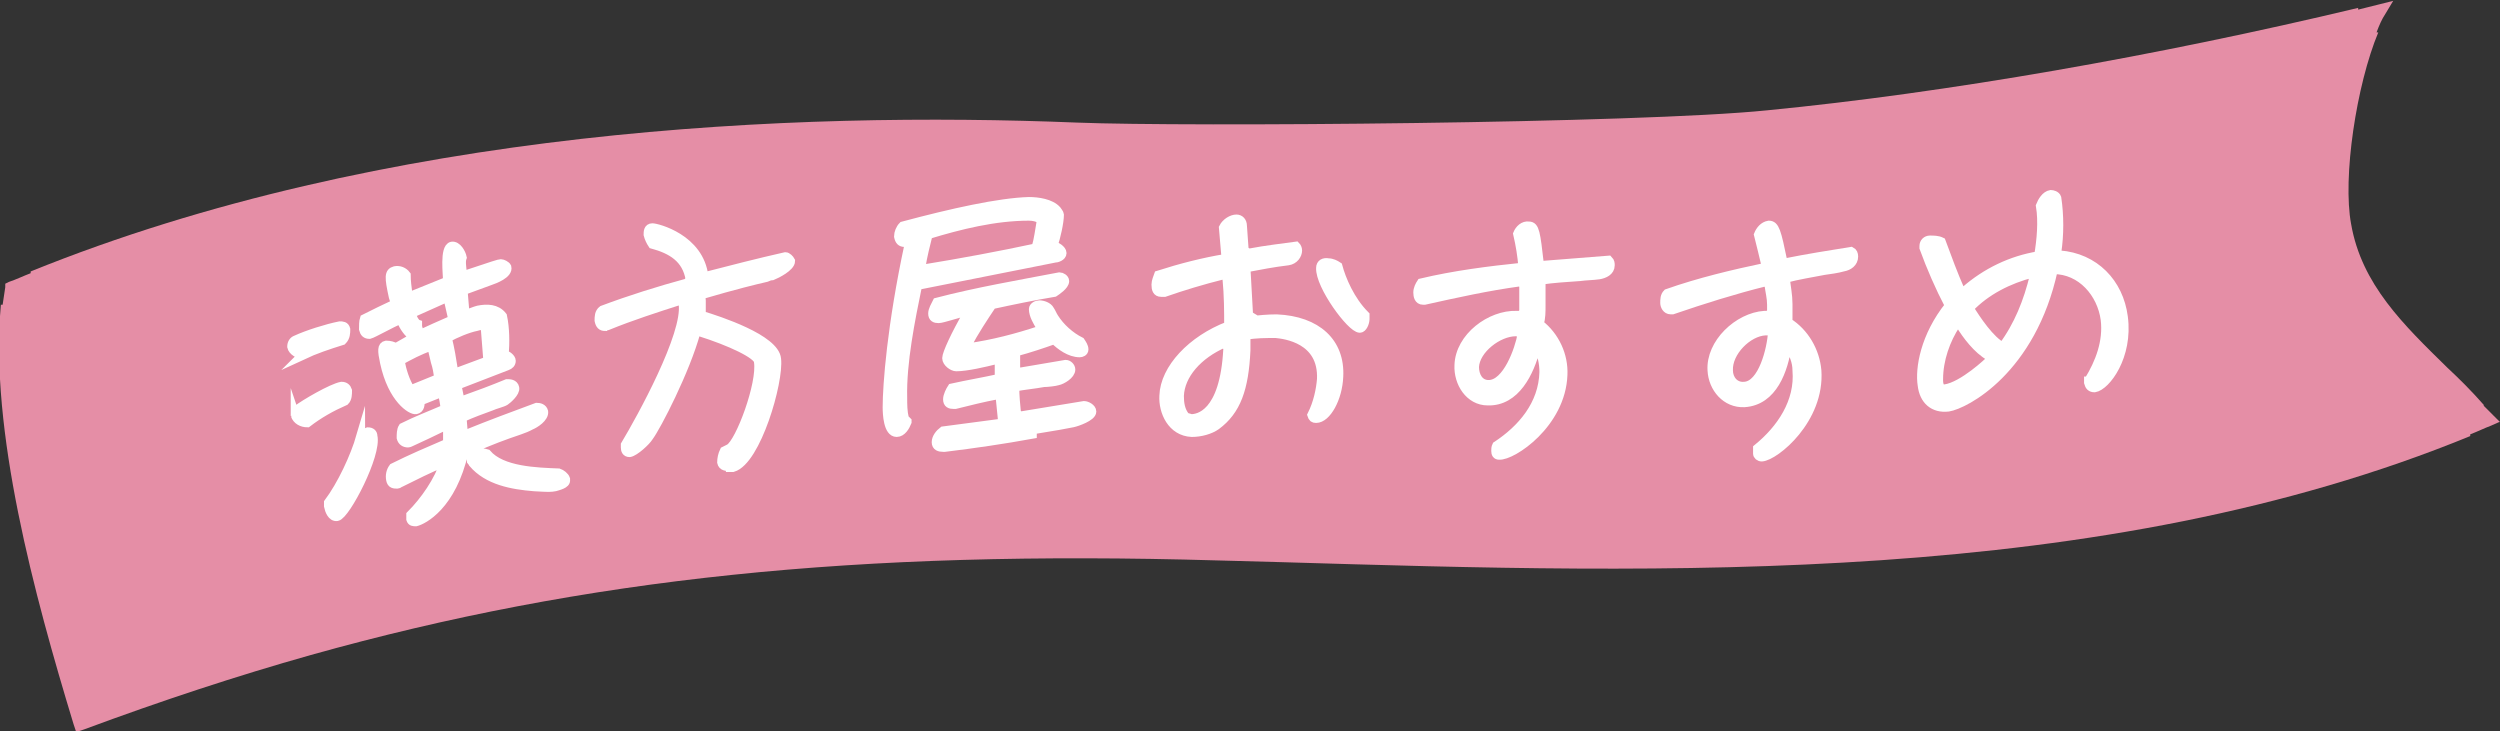
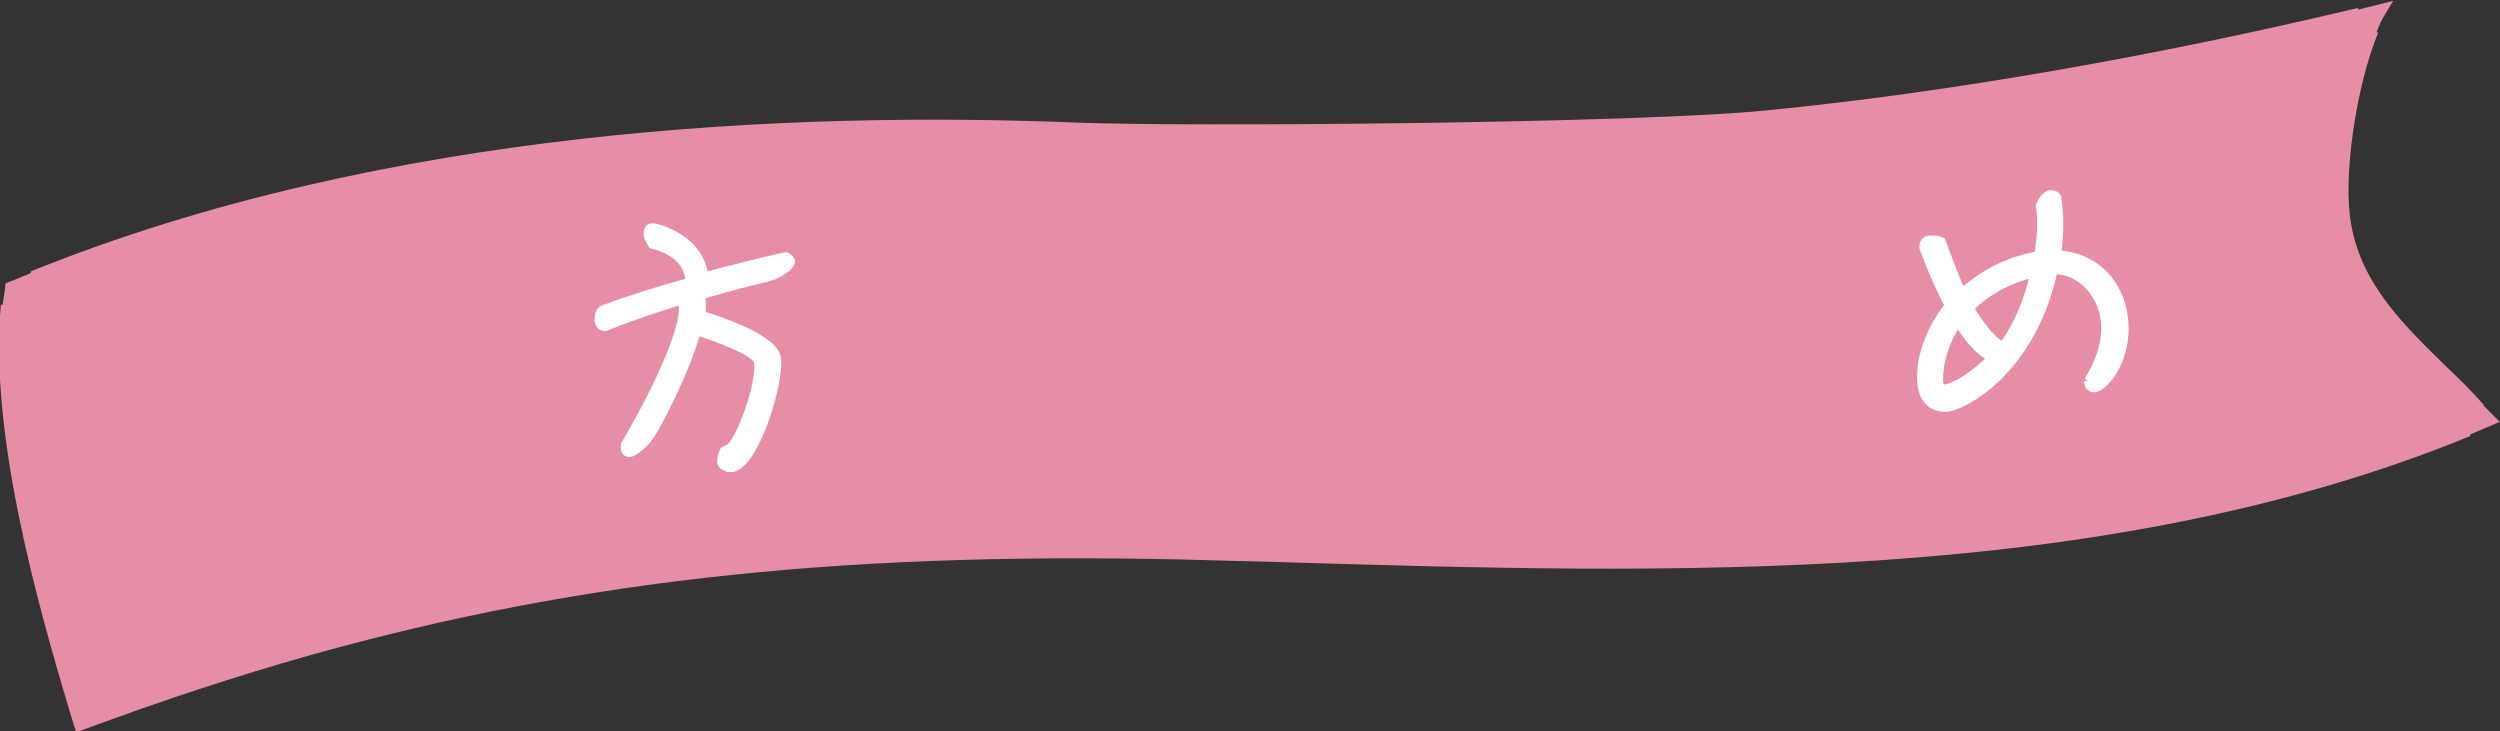
<svg xmlns="http://www.w3.org/2000/svg" width="285.5" height="83.5" version="1.1" viewBox="0 0 285.5 83.5">
  <rect x="0" y="0" width="285.5" height="83.5" fill="#333333" stroke="none" />
  <defs>
    <style>
      .cls-1 {
        fill: #fff;
        stroke: #fff;
        stroke-miterlimit: 10;
      }

      .cls-2 {
        fill: #e58ea6;
      }
    </style>
  </defs>
  <g>
    <g id="_レイヤー_1" data-name="レイヤー_1">
      <path class="cls-2" d="M285.5,48.2l-.7-.7c-.4-.4-.8-.8-1.2-1.2h.1c-1.4-1.6-2.8-3-4.2-4.3-5-4.9-9.8-9.5-11-16.4-1-5.3.6-15.9,3.1-21.9h-.2c.3-.8.6-1.5,1-2.1l.9-1.5-1.6.4c-.8.2-1.6.4-2.4.6v-.2c-23,5.5-47,9.7-67.5,11.7-14.7,1.5-66.3,1.9-78.8,1.4-32.2-1.3-79,.6-119.5,17v.2c-.8.3-1.6.7-2.5,1l-.4.2v.4c-.1.7-.2,1.3-.3,2h-.2c-1.3,14.3,3.8,33.1,8.3,47.9l.3.9.9-.3c8.9-3.3,17.4-6.1,25.9-8.5,31.4-8.8,62.4-12,103.5-10.8l7.4.2c43.8,1.3,93.5,2.9,135.7-14.4v-.2c.8-.3,1.6-.7,2.4-1l.9-.4Z" />
      <g>
-         <path class="cls-1" d="M34.6,40.5c-.5,0-1.2-.4-1.3-.9,0-.4.2-.7.5-.8,1.3-.6,3.5-1.3,5-1.6.3,0,.6,0,.7.4,0,.4,0,.9-.4,1.3-1.6.5-3.1,1-4.6,1.7ZM33.7,47.5c0-.3,0-.5.2-.7.9-.7,4-2.5,5.1-2.7.4,0,.6.2.7.5,0,.4,0,.9-.3,1.2-1.6.7-3,1.5-4.3,2.5-.6,0-1.2-.3-1.4-.9ZM41.2,49.9c.2-.2.5-.5.8-.6.4,0,.6.2.6.5.5,2.1-3.1,9-4.1,9.2-.6.1-.9-.7-1-1.2,0-.1,0-.3,0-.4,1.5-2,3-5.2,3.7-7.6ZM50.7,52.8c-1.7.7-3.3,1.5-4.9,2.3-.1,0-.3.2-.4.2-.4,0-.7,0-.8-.5-.1-.5,0-1,.3-1.4,2-1,4.1-1.9,6.2-2.8,0-.6,0-1.1,0-1.7l-.4-.2c-1.2.6-2.5,1.2-3.8,1.8,0,0-.2.1-.3.1-.4,0-.7-.2-.8-.6,0-.4,0-.9.2-1.2,1.6-.8,3.2-1.4,4.8-2.1,0-.6-.2-1.3-.3-1.9l-2.5,1c0,.4,0,.9-.5,1-.5.1-2.7-1.2-3.6-5.4-.3-1.4-.3-1.9.2-2,.4,0,.8.1,1.1.3.7-.4,1.4-.8,2.1-1.2h0c-.7-.4-1.2-1.2-1.5-1.9h-.3c-.6.2-2.9,1.5-3.3,1.6-.4,0-.6-.2-.7-.6,0-.4,0-.9.1-1.2,1.2-.6,2.4-1.2,3.5-1.7,0-.2-.1-.5-.2-.8-.5-2.3-.5-2.8.2-3,.5-.1,1,.1,1.3.5,0,.7.1,1.4.2,2.2l.3.2,4.2-1.7c0-.7-.4-3.8.5-4,.6-.1,1.1.8,1.2,1.3h0c-.2.5,0,1.3,0,1.8l.3.2c3.3-1.1,3.9-1.3,4.1-1.3.2,0,.6.2.7.4.2.8-1.4,1.4-2,1.6l-3,1.1.2,2.4.3.2c.4-.1.8-.3,1.2-.4,1-.2,2.1-.2,2.8.7.3,1.4.3,3,.2,4.4.3,0,.8.4.8.7,0,.3-.2.5-.5.6l-5.7,2.2c.1.5.2,1,.3,1.5l.4.2c1.7-.6,3.3-1.2,5-1.9.3,0,.8,0,.9.5.1.5-.8,1.3-1.1,1.5-.3.2-1.2.4-1.6.6-1.1.4-2.2.8-3.3,1.3,0,.6.1,1.1.1,1.7l.3.2c2.7-1.1,5.4-2.1,8.1-3.1.3,0,.7.1.8.5.1.7-1,1.4-1.5,1.6-.7.4-1.8.7-2.6,1-1.7.6-3.3,1.3-5,2-1.4,6.2-4.7,7.8-5.5,8-.3,0-.5,0-.6-.3,0-.2,0-.4,0-.5,1.6-1.6,3.2-3.9,3.9-6.1h-.2ZM49.4,39.6h-.3c-1.2.4-2.3,1-3.4,1.6.2,1.1.6,2.4,1.2,3.3l3.2-1.3c-.1-.7-.2-1.3-.4-1.9l-.4-1.7ZM51.2,34.3l-.4-.2-3.8,1.7c0,.3.4,1.1.7,1.2v.3c.1.3.2.7,0,1,1.3-.6,2.6-1.2,4-1.8l-.5-2.2ZM55.4,37.3c-.2-.2-.7-.1-1,0-1,.2-2.4.8-3.3,1.3.3,1.2.5,2.4.7,3.7l.4.2,3.5-1.3-.3-3.8ZM64.6,54.8c.1.5-.9.7-1.2.8-.6.1-.6.1-2.4,0-2.5-.2-5.3-.7-7-2.7,0,0-.1-.2-.2-.3-.1-.5.4-.8.8-.9.3,0,.7,0,1,.1,1.7,2,5.7,2.1,8.2,2.2.3.1.7.4.8.7Z" />
        <path class="cls-1" d="M83.4,53.3c-.4,0-.9,0-1-.5,0-.4.1-.9.3-1.3l.6-.3c1.2-.7,3.7-7.4,3.3-9.9,0-.8-3.2-2.3-6.7-3.4h-.4c-1.2,4.4-4.5,10.8-5.4,12-.3.5-1.6,1.7-2.2,1.8-.4,0-.5-.3-.5-.6,0,0,0-.2,0-.3,1.8-3,7.1-12.6,6.6-16.1,0,0,0-.2,0-.2l-.3-.2c-2.8.9-5.6,1.8-8.3,2.9-.1,0-.2,0-.3.1-.4,0-.6-.2-.7-.7,0-.4,0-.9.4-1.2,3.2-1.2,6.4-2.2,9.7-3.1l.3-.4c-.4-2.4-2.1-3.4-4.3-4-.2-.3-.4-.7-.5-1.1,0-.3,0-.8.5-.8.5,0,5.4,1.2,5.9,5.6t0,0h0c3.1-.8,6.2-1.6,9.3-2.3.2,0,.5.3.6.5,0,.7-1.6,1.5-2.1,1.7-.2,0-.5.1-.7.2-1.3.3-3.4.8-7.5,2,0,.2.1.4.1.6,0,.6,0,1.2,0,1.7,2,.6,8.4,2.7,8.6,5,.3,2.6-2.3,11.6-5,12.4h-.3Z" />
-         <path class="cls-1" d="M103.6,48.2c-.2.5-.6,1.2-1.2,1.2-1,0-1.1-2.1-1.1-2.9,0-2.5.5-9.3,2.5-18.6l-.2-.2c0,0-.2,0-.3,0-.4,0-.6-.2-.7-.7,0-.4.2-.9.5-1.2,5.6-1.5,11-2.7,14.4-2.8,1,0,2.5.2,3.2,1,0,0,.3.4.3.5,0,.9-.4,2.6-.7,3.5.3.1,1,.5,1,.9,0,.4-.6.6-.9.6l-15.6,3.1c-.8,3.9-1.8,8.8-1.7,12.8,0,.8,0,1.6.2,2.4l.3.3ZM105.5,30.7c4.3-.7,8.6-1.5,12.8-2.4.3-1,.4-2,.6-3.1-.2-.4-1-.5-1.4-.5-3.9,0-7.9,1-11.5,2.1-.3,1.2-.6,2.4-.8,3.6l.4.3ZM117.9,49.6c-3.3.6-6.7,1.1-10,1.5,0,0-.1,0-.2,0-.4,0-.8-.1-.8-.6,0-.5.4-1,.8-1.3,2.3-.3,4.5-.6,6.8-.9-.1-1-.2-2-.3-3l-.3-.2c-1.6.3-3.2.7-4.8,1.1h-.2c-.4,0-.7-.1-.7-.6,0-.4.3-1,.5-1.3,1.8-.4,3.6-.7,5.4-1.1,0-.6,0-1.3,0-1.9l-.4-.2c-1.2.3-3.3.8-4.5.8-.4,0-1.1-.5-1.1-1,0-.5,1-2.7,2.4-5.1l-.2-.2c-.6.1-2.7.8-3.1.8-.4,0-.7-.1-.7-.6,0-.4.3-.9.5-1.3,4.6-1.2,9.3-2,14-2.9.2,0,.6.2.6.5,0,.5-.9,1.1-1.2,1.3-2.4.4-4.8.9-7.1,1.4-1,1.5-2,3-2.9,4.7l.2.2c2.8-.4,5.5-1.1,8.2-2v-.4c-.3-.5-.8-1.3-.8-2,0-.3.4-.5.7-.5.4,0,1,.2,1.2.6.2.3.3.6.5.9.7,1.1,1.8,2.1,3,2.7.2.3.4.6.4.9,0,.3-.3.4-.5.4-1.1,0-2.2-.8-2.9-1.5-1.4.5-2.9,1-4.4,1.4,0,.7,0,1.4,0,2l.4.3,5.3-.9c.3,0,.6.3.6.6,0,.6-1,1.2-1.5,1.3-.3.1-1.2.2-1.6.2-1.1.2-2.2.3-3.3.5,0,1,.1,2,.2,3l.4.3c2.4-.4,4.9-.8,7.3-1.2.3,0,.9.3.9.7,0,.6-1.7,1.2-2.2,1.3-.5.1-1.1.2-1.6.3l-3,.5Z" />
-         <path class="cls-1" d="M142.8,36.6c1-.1,2-.2,3-.2,4.6.2,7.3,2.7,7.1,6.6-.1,2.5-1.4,4.8-2.6,4.8-.3,0-.4-.1-.5-.4.7-1.4,1-2.9,1.1-4.1.2-4.6-4.2-5.1-5.2-5.2-1.2,0-2.3,0-3.4.2,0,.6,0,1.1,0,1.7-.2,4.4-1.1,6.9-3.4,8.6-.7.5-1.8.8-2.8.8-2.3-.1-3.3-2.4-3.2-4.2.1-3.1,3.2-6.4,7.4-8,0-1.6,0-3.4-.2-5.5l-.4-.3c-2.4.6-4.7,1.3-6.7,2-.2,0-.3,0-.4,0-.5,0-.6-.4-.6-.9,0-.4.2-.8.3-1.1,2.5-.8,5.2-1.5,7.7-1.9l-.3-3.5c.3-.6,1-1,1.5-1,.4,0,.7.3.7.8l.2,2.8.5.3c2.1-.4,4-.6,5.4-.8.1.1.2.3.2.5,0,.5-.4,1.1-1.1,1.2-1.7.2-3.2.5-4.8.8.1,2,.2,3.8.3,5.4l.5.3ZM139.8,39.2c-3,1.3-5,3.6-5.1,6,0,.8.1,1.7.7,2.4.2.1.4.1.6.2.8,0,3.8-.4,4.2-7.9,0,0,0-.2,0-.3l-.4-.3ZM155.9,36.4c0,.5-.3,1.1-.6,1.1-1,0-4.6-4.9-4.5-6.9,0-.5.4-.7.9-.6.4,0,.8.2,1.1.4.4,1.5,1.4,3.9,3.1,5.6,0,.2,0,.4,0,.5Z" />
-         <path class="cls-1" d="M175.4,39.8c-.7,2.7-2.3,6.1-5.5,6-2.1,0-3.4-2.1-3.3-4.1.1-3.2,3.6-5.8,6.6-5.7.2,0,.3,0,.5,0l.3-.4v-.3c0-.2,0-.3,0-.5,0-.8,0-1.5,0-2.3l-.4-.3c-3.7.5-7.3,1.3-10.9,2.1,0,0-.2,0-.2,0-.5,0-.6-.5-.6-.9,0-.4.2-.8.4-1.1,3.8-.9,7.7-1.4,11.6-1.8-.1-1.3-.3-2.5-.6-3.8.2-.5.7-1,1.3-.9.7,0,.8.8,1.2,4.3l.3.2c2.6-.2,5.1-.4,7.6-.6.2.2.2.4.2.6,0,.7-.7,1-1.3,1.1-.7.1-1.5.1-2.2.2-1.5.1-3,.2-4.4.4,0,1,0,1.9,0,2.9,0,.7,0,1.4-.2,2.1,1.8,1.4,2.8,3.6,2.7,5.8-.2,5.6-5.8,9.3-7.3,9.2-.3,0-.4-.2-.4-.5,0-.2,0-.4.1-.6,2.9-1.9,5.3-4.7,5.4-8.4,0-1-.2-2-.7-2.9h-.3ZM173.7,38c-.2,0-.4-.1-.6-.1-2,0-4.6,2-4.7,4,0,1,.5,2,1.6,2,2.1,0,3.5-4,3.8-5.7l-.2-.2Z" />
-         <path class="cls-1" d="M204.1,39.5c-.4,2.7-1.6,6.3-4.9,6.5-2.1.1-3.6-1.7-3.7-3.7-.2-3.1,3-6.1,6-6.3.2,0,.4,0,.5,0l.3-.4v-.3c0-.2,0-.3,0-.5,0-.8-.2-1.5-.3-2.3l-.4-.3c-3.6.9-7.1,2-10.6,3.2,0,0-.2,0-.2,0-.5,0-.7-.5-.7-.8,0-.4,0-.8.3-1.1,3.7-1.3,7.5-2.2,11.3-3-.3-1.3-.6-2.5-.9-3.7.2-.5.6-1,1.2-1.1.7,0,.9.7,1.6,4.1l.3.2c2.5-.5,5-.9,7.5-1.3.2.1.3.3.3.6,0,.7-.6,1.1-1.2,1.2-.7.2-1.5.3-2.2.4-1.5.3-2.9.5-4.4.9.1,1,.3,1.9.3,2.9,0,.7,0,1.4,0,2.1,1.9,1.2,3.1,3.3,3.3,5.5.4,5.6-4.8,9.8-6.3,9.9-.3,0-.5-.2-.5-.4,0-.2,0-.4,0-.6,2.7-2.2,4.8-5.3,4.5-8.9,0-1-.4-2-1-2.8h-.3ZM202.2,37.8c-.2,0-.4,0-.6,0-2,.1-4.3,2.4-4.2,4.5,0,1,.7,1.9,1.8,1.8,2.1-.1,3.1-4.3,3.2-6.1l-.2-.2Z" />
-         <path class="cls-1" d="M238.5,43.5c1.3-2.1,2.2-4.5,1.9-7-.4-3-2.7-5.7-5.9-5.7-2.5,11.5-10.1,15.4-12,15.7-1.7.2-2.8-.8-3-2.5-.3-1.9.3-5.6,3.1-9.1-1.1-2.1-2.1-4.4-2.9-6.6,0,0,0-.1,0-.2,0-.4.3-.7.7-.7.4,0,.9,0,1.3.2.7,1.9,1.4,3.8,2.2,5.6h.5c2.4-2.1,5.3-3.5,8.4-4,.3-1.8.5-3.9.2-5.7.2-.5.6-1.2,1.2-1.3.2,0,.6.1.7.4.3,2,.3,4.2,0,6.2l.3.3c4,.3,6.8,3.2,7.3,7.1.6,4.5-2,7.9-3.3,8.1-.4,0-.6-.2-.7-.6v-.2ZM227.2,40.7c-1.4-.8-2.6-2.4-3.4-3.7h-.4c-1.2,1.8-2,4.1-2,6.3v.2c0,.3.1.7.3.9.2,0,.3,0,.4,0,2.1-.3,5.1-3.2,5.1-3.2v-.5ZM232.1,31.2c-2.7.7-5.3,2-7.2,4,.8,1.3,2.4,3.7,3.8,4.4,1.8-2.4,2.9-5.2,3.6-8.1l-.2-.3Z" />
+         <path class="cls-1" d="M238.5,43.5c1.3-2.1,2.2-4.5,1.9-7-.4-3-2.7-5.7-5.9-5.7-2.5,11.5-10.1,15.4-12,15.7-1.7.2-2.8-.8-3-2.5-.3-1.9.3-5.6,3.1-9.1-1.1-2.1-2.1-4.4-2.9-6.6,0,0,0-.1,0-.2,0-.4.3-.7.7-.7.4,0,.9,0,1.3.2.7,1.9,1.4,3.8,2.2,5.6h.5c2.4-2.1,5.3-3.5,8.4-4,.3-1.8.5-3.9.2-5.7.2-.5.6-1.2,1.2-1.3.2,0,.6.1.7.4.3,2,.3,4.2,0,6.2l.3.3c4,.3,6.8,3.2,7.3,7.1.6,4.5-2,7.9-3.3,8.1-.4,0-.6-.2-.7-.6v-.2M227.2,40.7c-1.4-.8-2.6-2.4-3.4-3.7h-.4c-1.2,1.8-2,4.1-2,6.3v.2c0,.3.1.7.3.9.2,0,.3,0,.4,0,2.1-.3,5.1-3.2,5.1-3.2v-.5ZM232.1,31.2c-2.7.7-5.3,2-7.2,4,.8,1.3,2.4,3.7,3.8,4.4,1.8-2.4,2.9-5.2,3.6-8.1l-.2-.3Z" />
      </g>
    </g>
  </g>
</svg>